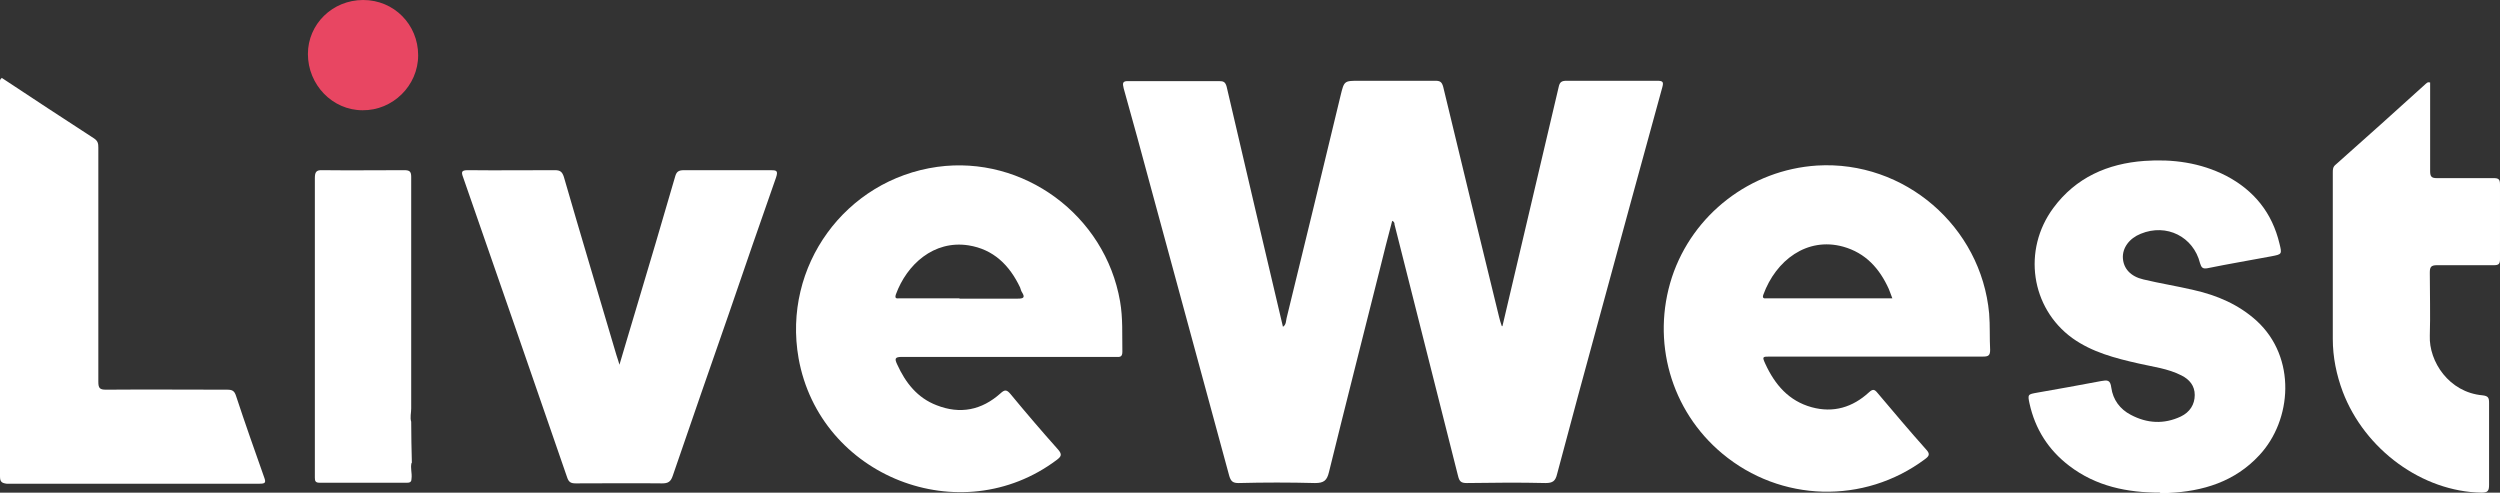
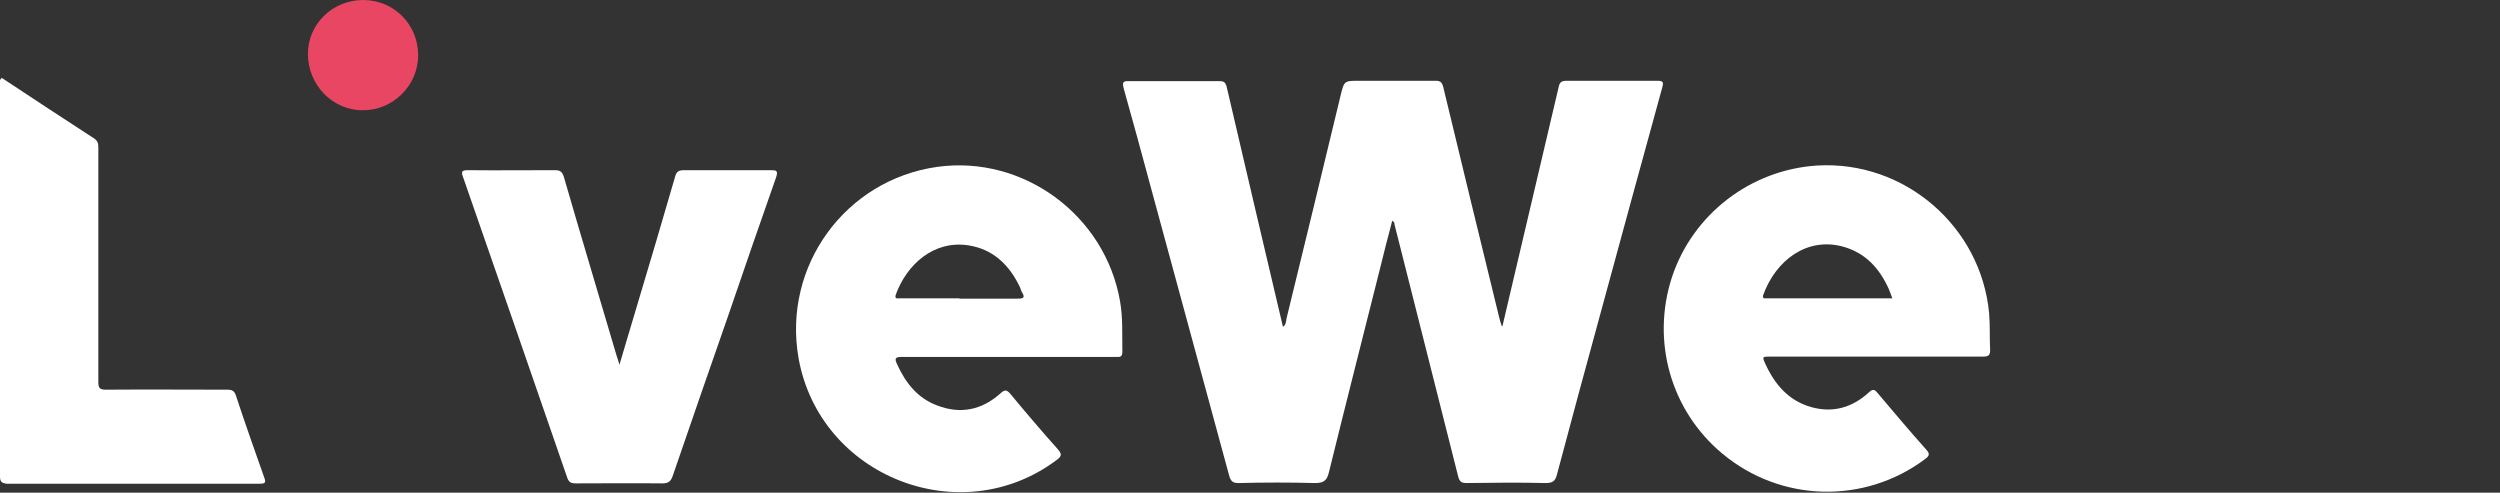
<svg xmlns="http://www.w3.org/2000/svg" id="Layer_2" data-name="Layer 2" viewBox="0 0 75.51 14.88">
  <rect x="0" y="0" width="75.51" height="14.88" fill="#333333" stroke="none" />
  <defs>
    <style>      .cls-1 {        fill: #fff;      }      .cls-2 {        fill: #e84662;      }    </style>
  </defs>
  <g id="Layer_1-2" data-name="Layer 1">
    <g>
      <path class="cls-1" d="M45.38,9.85c.14-.61.29-1.22.43-1.83.42-1.8.85-3.6,1.27-5.4.03-.14.09-.18.23-.18.92,0,1.83,0,2.75,0,.17,0,.19.04.15.19-.64,2.32-1.27,4.64-1.9,6.95-.43,1.58-.86,3.15-1.28,4.74-.05.21-.13.27-.35.27-.79-.02-1.59-.01-2.38,0-.17,0-.22-.05-.26-.21-.64-2.54-1.28-5.07-1.92-7.6,0-.03,0-.08-.07-.11-.13.5-.26.99-.38,1.49-.51,2.03-1.03,4.07-1.53,6.1-.06.25-.15.33-.42.33-.77-.02-1.54-.02-2.31,0-.17,0-.23-.05-.28-.21-.79-2.91-1.58-5.81-2.37-8.72-.27-1-.54-2-.82-2.99-.04-.16-.04-.23.16-.22.91,0,1.81,0,2.72,0,.13,0,.19.02.23.17.56,2.41,1.13,4.83,1.7,7.25.1-.06.09-.18.11-.26.55-2.24,1.09-4.48,1.63-6.72.11-.45.11-.45.56-.45.77,0,1.54,0,2.31,0,.14,0,.19.04.23.18.56,2.32,1.12,4.64,1.69,6.96.02.09.05.18.08.27.02,0,.03,0,.05,0Z" />
-       <path class="cls-1" d="M30.44,10.78c-1.07,0-2.14,0-3.2,0-.22,0-.22.06-.14.23.25.55.61,1.01,1.19,1.23.71.28,1.36.15,1.93-.36.13-.12.19-.11.3.02.47.57.95,1.13,1.44,1.68.13.15.09.21-.04.31-2.9,2.18-7.16.51-7.8-3.07-.49-2.78,1.41-5.39,4.19-5.78,2.6-.36,5.07,1.46,5.52,4.06.09.51.06,1.02.07,1.53,0,.18-.11.15-.21.15-1.08,0-2.17,0-3.25,0ZM28.98,9.02c.59,0,1.17,0,1.76,0,.17,0,.23-.03.13-.19-.03-.04-.04-.1-.06-.15-.32-.67-.8-1.15-1.56-1.27-1.05-.16-1.86.58-2.19,1.48-.05.15.04.12.12.12.6,0,1.2,0,1.8,0Z" />
+       <path class="cls-1" d="M30.44,10.78c-1.07,0-2.14,0-3.2,0-.22,0-.22.06-.14.23.25.55.61,1.01,1.19,1.23.71.28,1.36.15,1.93-.36.13-.12.19-.11.3.02.47.57.95,1.13,1.44,1.68.13.15.09.21-.04.31-2.9,2.18-7.16.51-7.8-3.07-.49-2.78,1.41-5.39,4.19-5.78,2.6-.36,5.07,1.46,5.52,4.06.09.51.06,1.02.07,1.53,0,.18-.11.15-.21.15-1.08,0-2.17,0-3.25,0M28.98,9.02c.59,0,1.17,0,1.76,0,.17,0,.23-.03.13-.19-.03-.04-.04-.1-.06-.15-.32-.67-.8-1.15-1.56-1.27-1.05-.16-1.86.58-2.19,1.48-.05.15.04.12.12.12.6,0,1.2,0,1.8,0Z" />
      <path class="cls-1" d="M56.67,10.77c-1.07,0-2.14,0-3.2,0-.24,0-.25,0-.15.22.29.63.71,1.12,1.4,1.31.66.18,1.24,0,1.73-.45.12-.11.17-.09.26.02.49.58.97,1.15,1.47,1.71.13.14.08.2-.04.29-1.84,1.37-4.36,1.3-6.12-.17-1.56-1.3-2.15-3.4-1.52-5.33.63-1.9,2.37-3.24,4.38-3.37,2.64-.16,4.96,1.84,5.2,4.47.03.37.01.73.03,1.1,0,.17-.06.2-.21.2-1.08,0-2.17,0-3.25,0h0ZM57.16,9.02c-.05-.12-.07-.2-.11-.29-.28-.62-.7-1.09-1.38-1.28-1.09-.3-2.03.41-2.41,1.45-.04.11.02.12.1.11.13,0,.26,0,.39,0,1.13,0,2.26,0,3.41,0Z" />
-       <path class="cls-1" d="M65.25,14.88c-1,0-1.94-.19-2.75-.81-.63-.48-1.03-1.11-1.2-1.88-.06-.28-.05-.28.23-.33.64-.11,1.29-.23,1.93-.35.18-.03.28-.05.31.2.05.36.26.65.59.82.49.26,1,.29,1.51.05.27-.13.42-.36.42-.65,0-.28-.16-.47-.4-.59-.41-.21-.86-.26-1.29-.36-.71-.16-1.41-.34-2.01-.77-1.25-.91-1.51-2.66-.57-3.93.68-.92,1.64-1.34,2.75-1.42.85-.06,1.69.05,2.47.45.84.44,1.39,1.12,1.61,2.05.08.32.07.32-.24.38-.64.12-1.29.23-1.93.36-.15.03-.19-.02-.23-.15-.2-.8-1.01-1.21-1.79-.89-.35.14-.56.43-.54.74.02.31.23.55.62.64.5.12,1.01.2,1.52.32.71.16,1.36.44,1.9.93,1.21,1.11,1.07,3,.08,4.06-.74.8-1.7,1.09-2.75,1.14-.08,0-.17,0-.25,0Z" />
      <path class="cls-1" d="M18.7,11.05c.17-.59.34-1.13.5-1.68.4-1.34.8-2.68,1.19-4.03.04-.15.1-.2.27-.2.87,0,1.74,0,2.61,0,.18,0,.24.01.17.22-.48,1.36-.95,2.73-1.42,4.1-.57,1.64-1.14,3.27-1.7,4.91-.06.18-.14.23-.32.23-.87-.01-1.74,0-2.61,0-.14,0-.21-.03-.26-.18-1.04-3.02-2.09-6.04-3.14-9.06-.06-.16-.06-.22.14-.22.88.01,1.75,0,2.63,0,.16,0,.22.05.27.2.52,1.8,1.06,3.59,1.59,5.39.03.09.06.18.1.32Z" />
      <path class="cls-1" d="M.05,2.35c.92.61,1.85,1.22,2.79,1.83.12.08.13.16.13.28,0,2.36,0,4.71,0,7.07,0,.19.04.24.23.24,1.22-.01,2.44,0,3.66,0,.15,0,.22.03.27.19.27.82.56,1.64.85,2.46.06.16.03.19-.14.19-2.55,0-5.09,0-7.64,0C.05,14.59,0,14.55,0,14.39c0-3.96,0-7.93,0-11.89,0-.04-.02-.09.05-.14Z" />
-       <path class="cls-1" d="M73.4,2.49c0,.32,0,.66,0,.99,0,.56,0,1.13,0,1.69,0,.16.04.21.2.21.57,0,1.14,0,1.72,0,.15,0,.19.04.19.19,0,.75,0,1.51,0,2.26,0,.14-.04.18-.18.18-.57,0-1.14,0-1.72,0-.19,0-.22.06-.22.23,0,.63.02,1.27,0,1.9-.03.78.58,1.71,1.59,1.8.18.02.2.08.2.23,0,.82,0,1.65,0,2.47,0,.18-.03.24-.23.24-1.78-.03-3.52-1.29-4.19-3.05-.19-.51-.3-1.04-.3-1.59,0-1.68,0-3.35,0-5.03,0-.09,0-.17.09-.24.91-.81,1.82-1.62,2.72-2.44.03-.02.05-.06.12-.04Z" />
-       <path class="cls-1" d="M12.43,13.98c-.04.16.02.31,0,.47,0,.09-.03.13-.13.13-.88,0-1.77,0-2.65,0-.12,0-.14-.05-.14-.15,0-.16,0-.32,0-.48,0-2.86,0-5.72,0-8.57,0-.18.04-.25.23-.24.82.01,1.65,0,2.47,0,.16,0,.21.04.21.2,0,2.33,0,4.66,0,7,0,.13-.04.27,0,.4,0,.41.01.83.02,1.24Z" />
      <path class="cls-2" d="M10.97,0c.93,0,1.66.74,1.66,1.67,0,.92-.77,1.67-1.68,1.66-.91,0-1.65-.77-1.65-1.7C9.3.73,10.04,0,10.97,0Z" />
    </g>
  </g>
</svg>